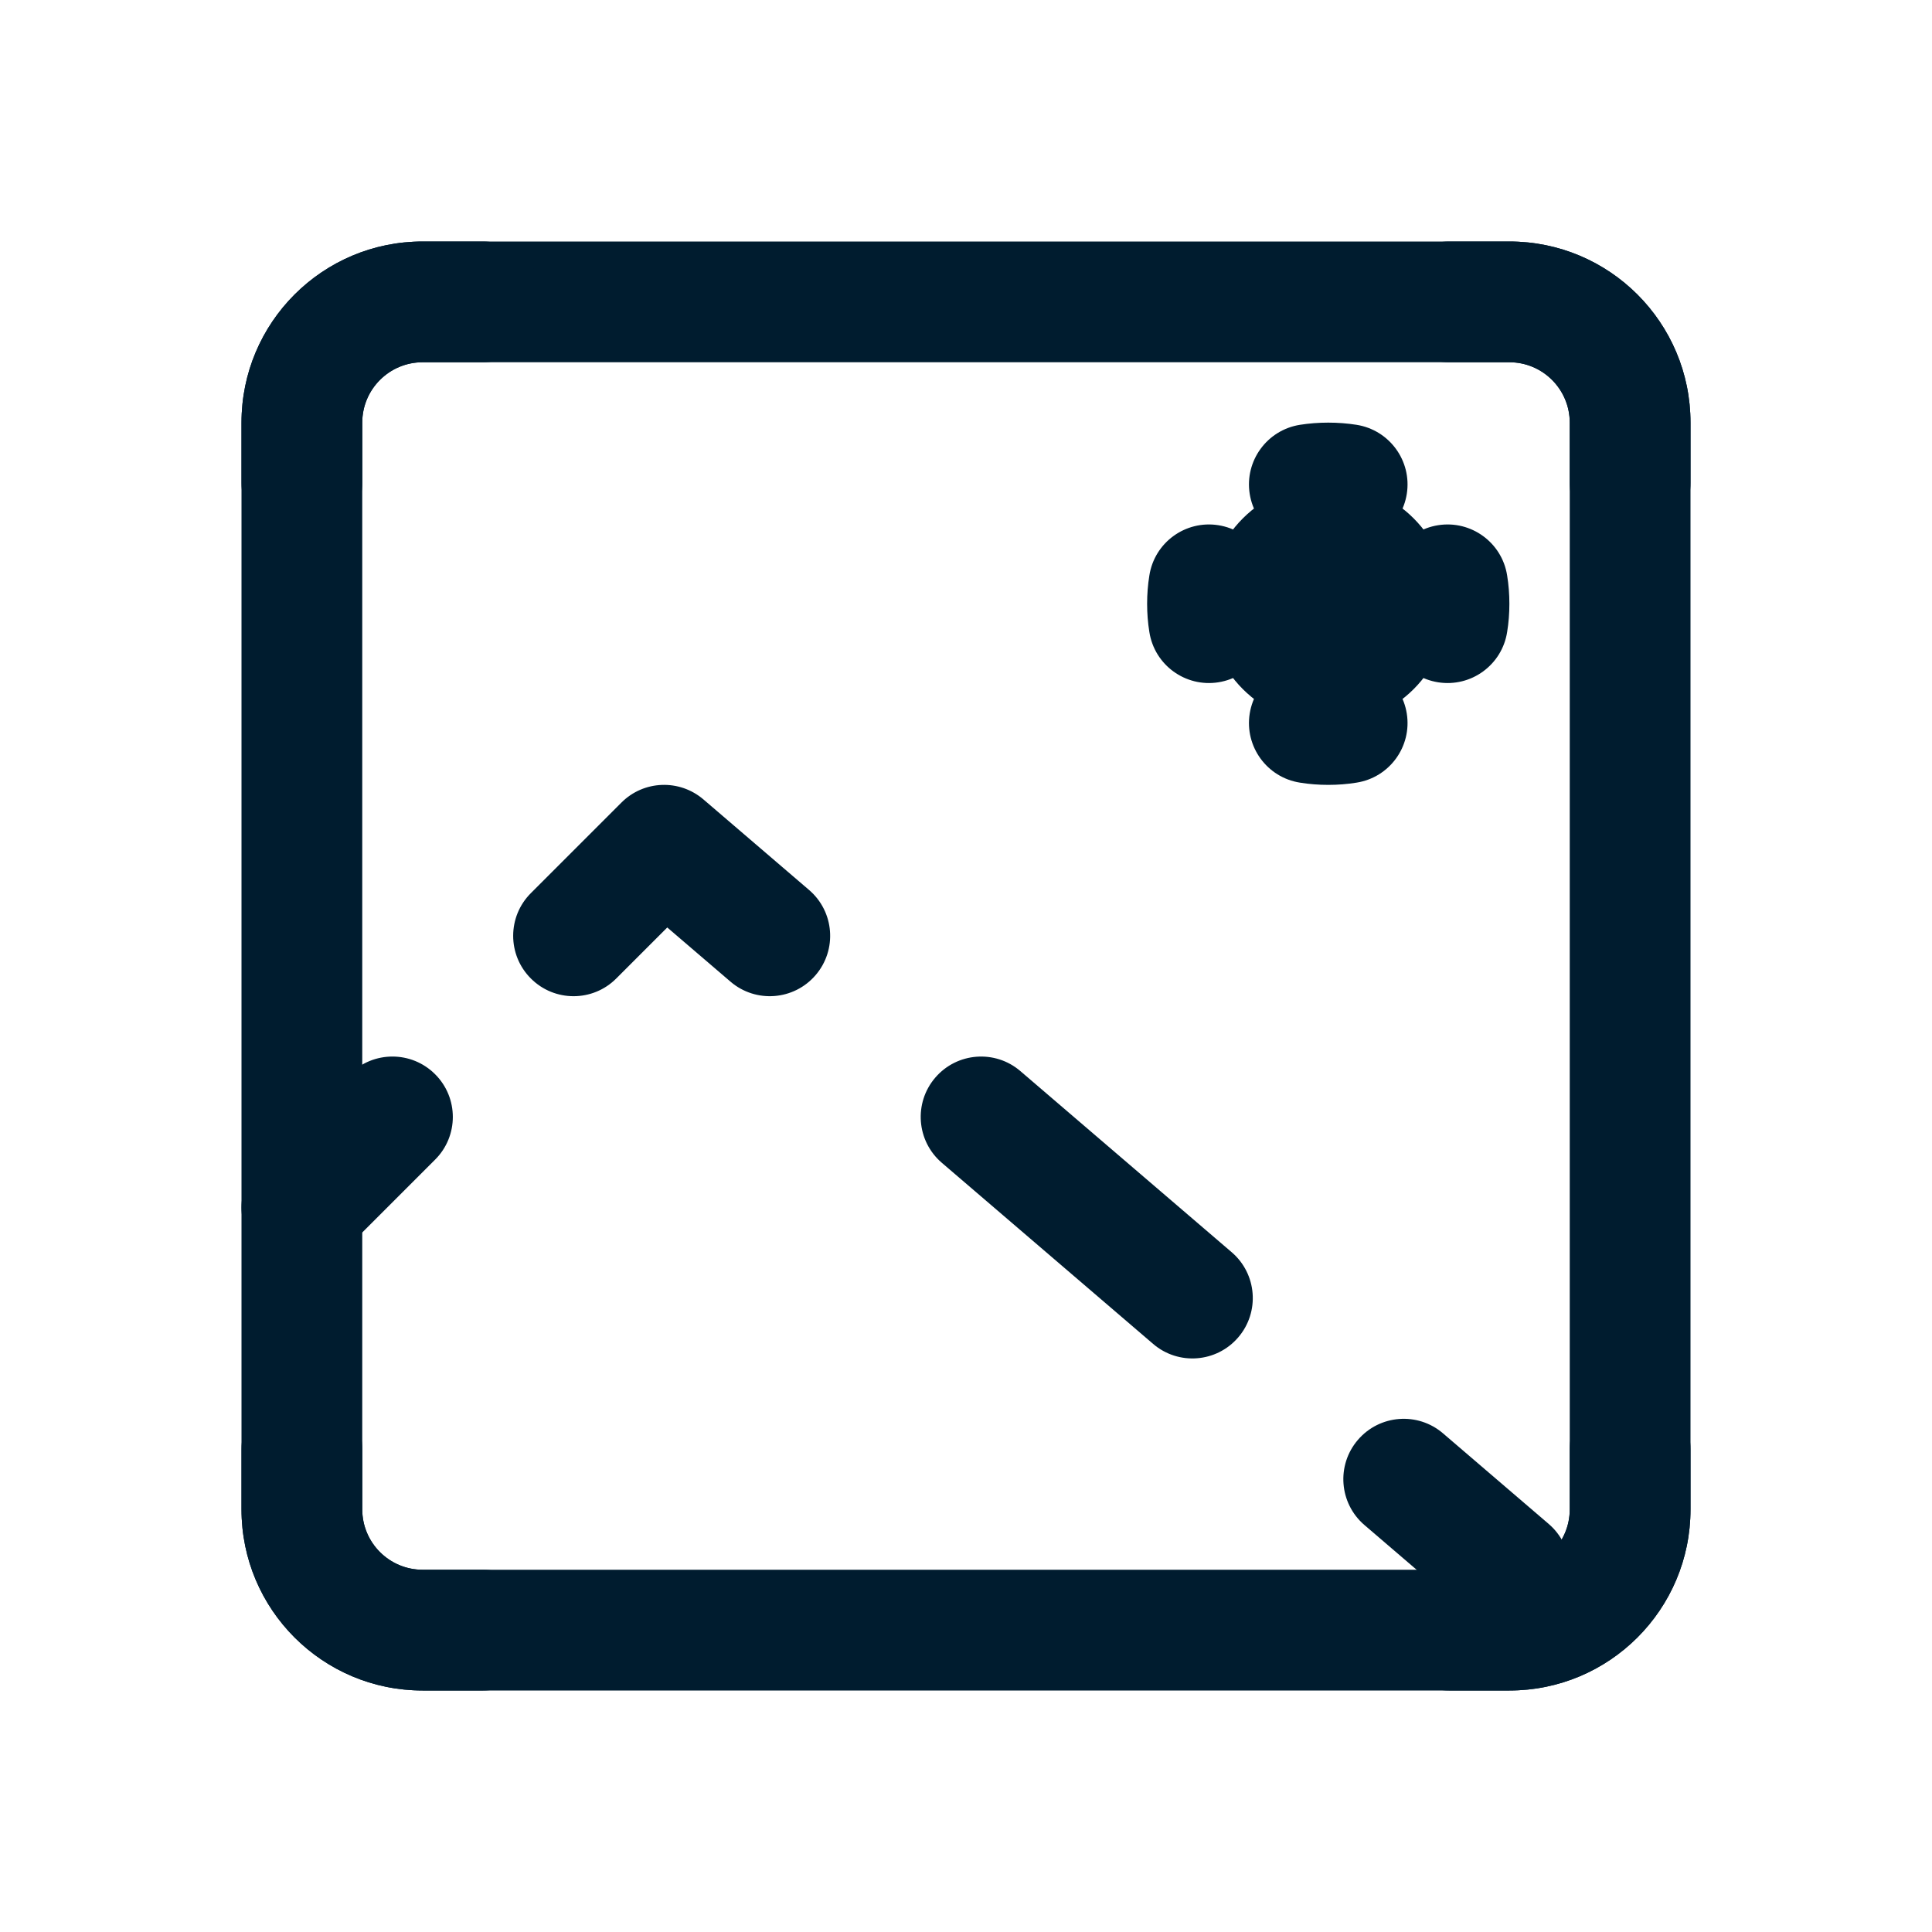
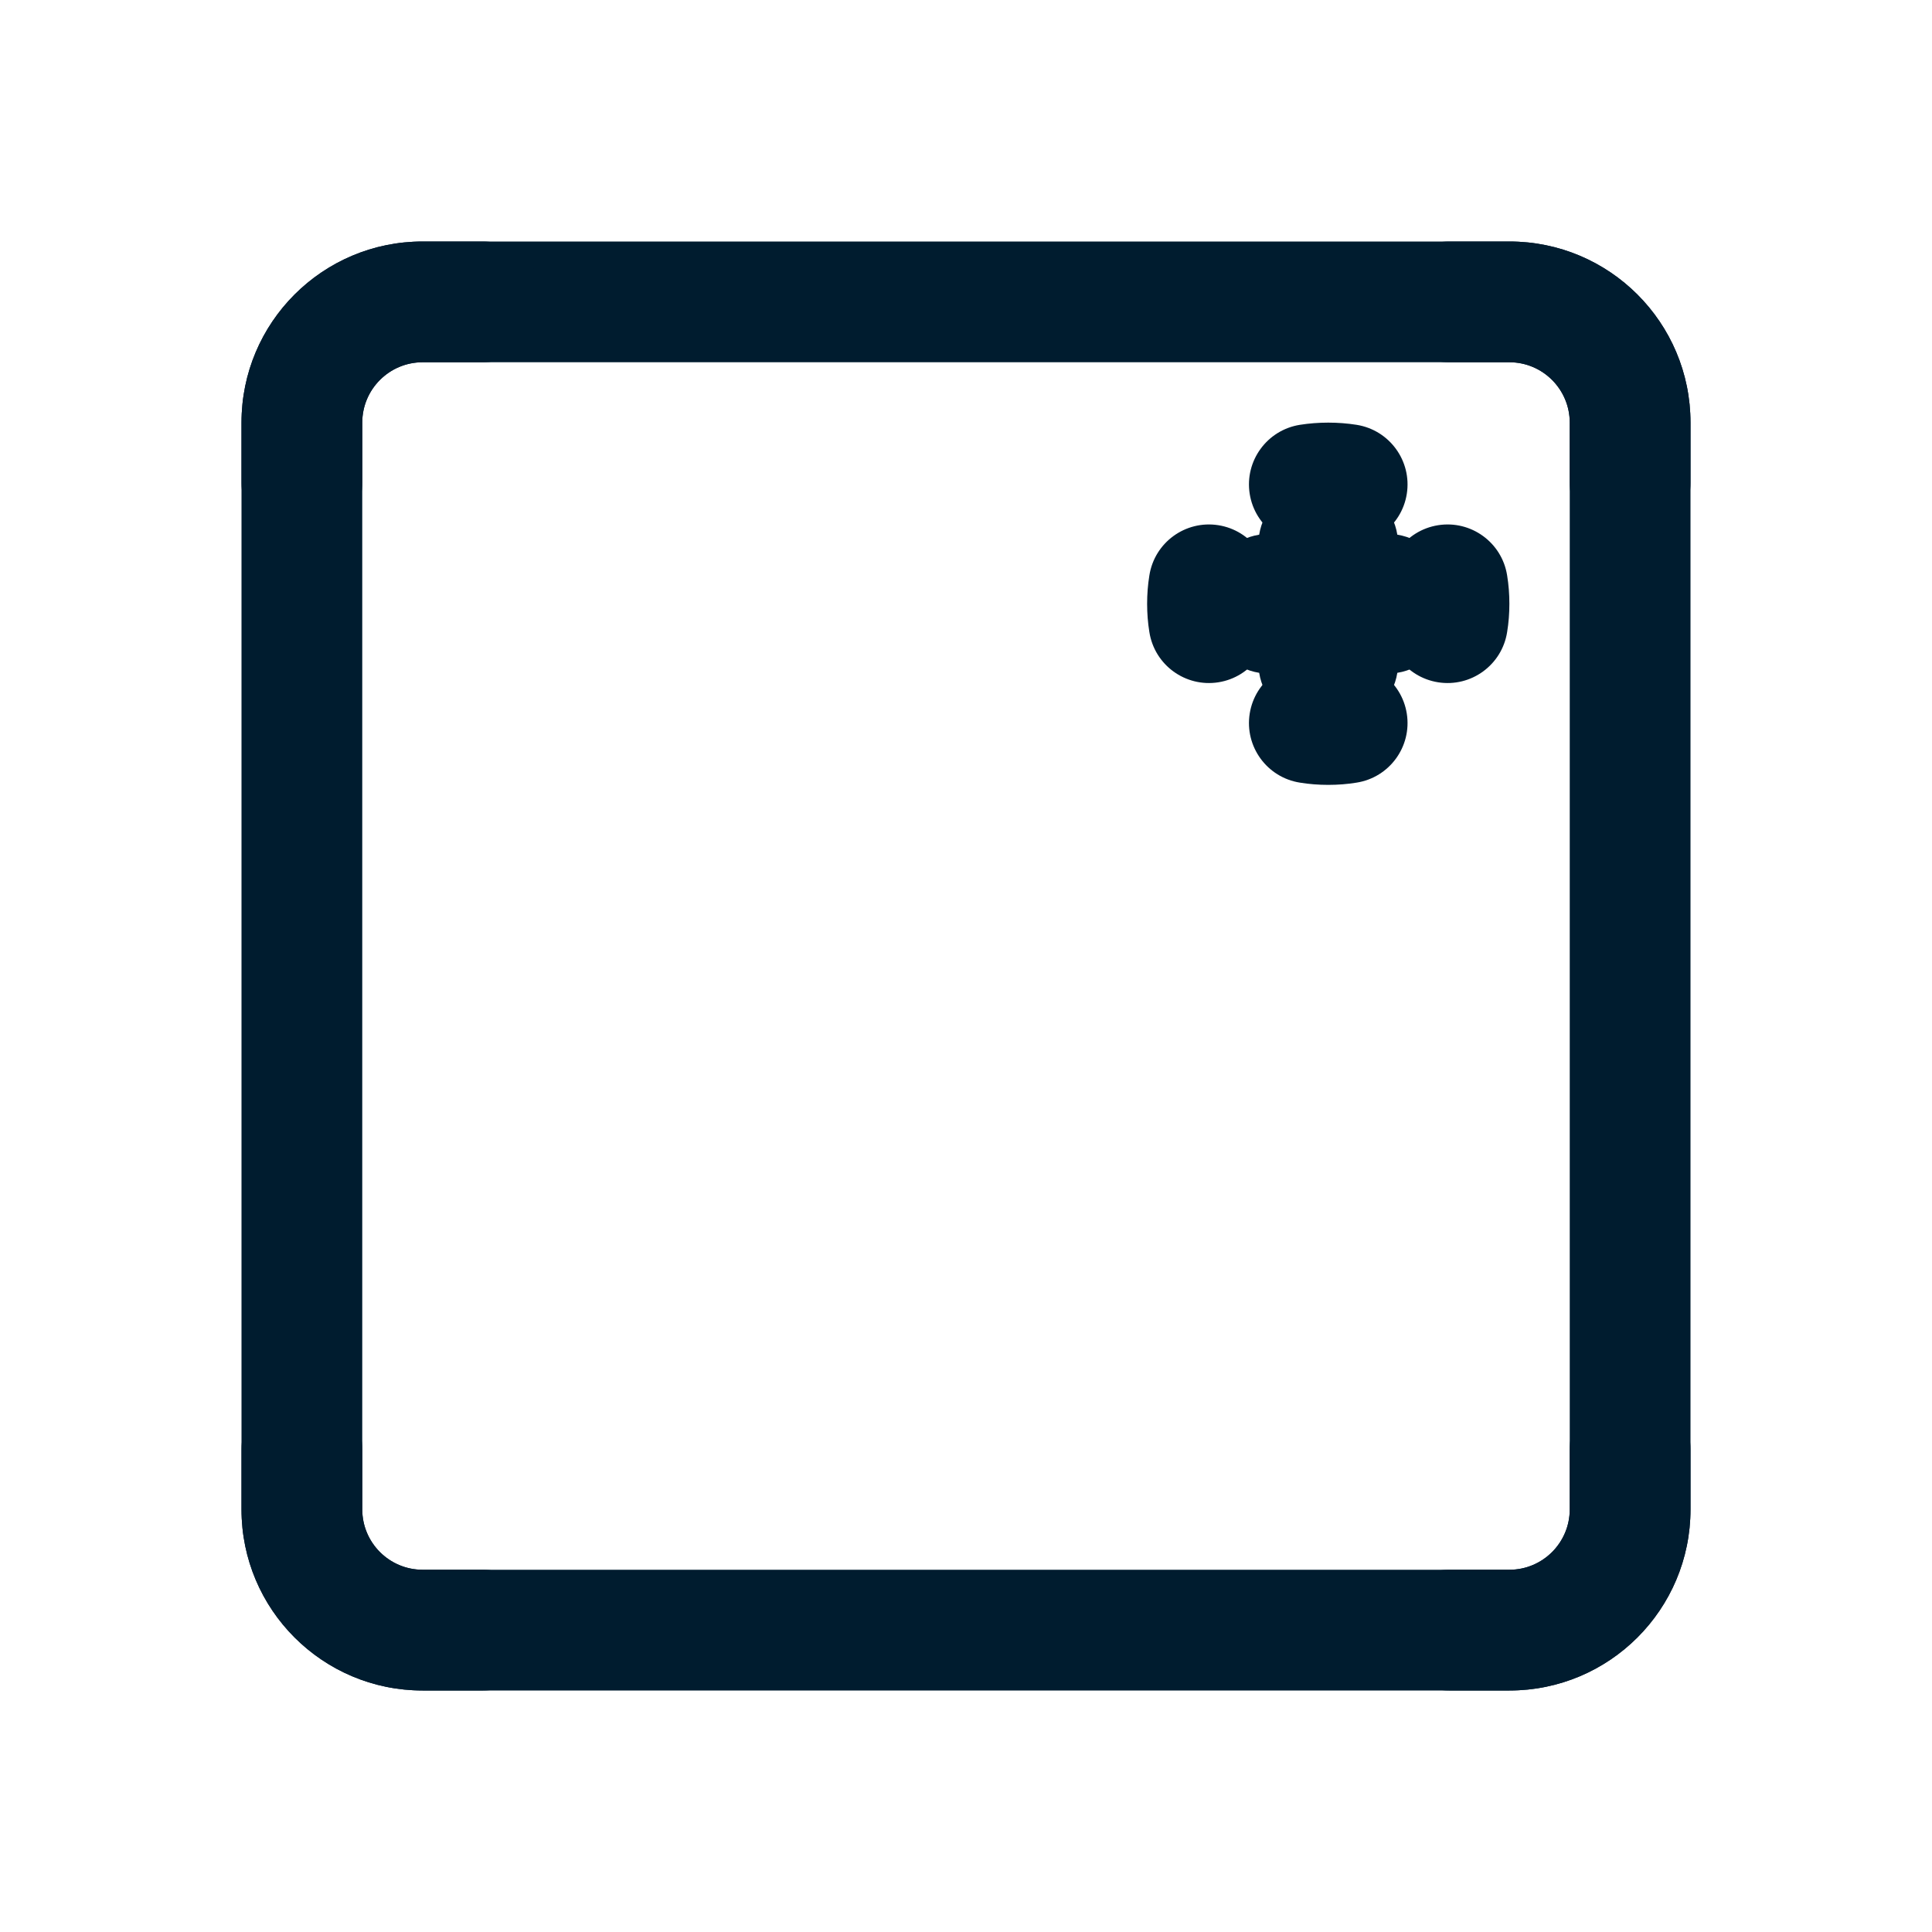
<svg xmlns="http://www.w3.org/2000/svg" width="32" height="32" viewBox="0 0 32 32" fill="none">
  <path fill-rule="evenodd" clip-rule="evenodd" d="M4 7C4 5.343 5.343 4 7 4H25C26.657 4 28 5.343 28 7V25C28 26.657 26.657 28 25 28H7C5.343 28 4 26.657 4 25V7ZM7 6C6.448 6 6 6.448 6 7V25C6 25.552 6.448 26 7 26H25C25.552 26 26 25.552 26 25V7C26 6.448 25.552 6 25 6H7Z" fill="#001C2F" />
-   <path fill-rule="evenodd" clip-rule="evenodd" d="M10.293 13.293C10.662 12.923 11.254 12.901 11.651 13.241L13.401 14.741C13.82 15.1 13.869 15.732 13.509 16.151C13.15 16.57 12.518 16.619 12.099 16.259L11.052 15.362L10.207 16.207C9.817 16.598 9.183 16.598 8.793 16.207C8.402 15.817 8.402 15.183 8.793 14.793L10.293 13.293ZM15.491 17.849C15.85 17.43 16.482 17.381 16.901 17.741L20.401 20.741C20.82 21.1 20.869 21.732 20.509 22.151C20.15 22.57 19.518 22.619 19.099 22.259L15.599 19.259C15.18 18.9 15.131 18.268 15.491 17.849ZM7.207 17.793C7.598 18.183 7.598 18.817 7.207 19.207L5.707 20.707C5.317 21.098 4.683 21.098 4.293 20.707C3.902 20.317 3.902 19.683 4.293 19.293L5.793 17.793C6.183 17.402 6.817 17.402 7.207 17.793ZM22.491 23.849C22.85 23.43 23.482 23.381 23.901 23.741L25.651 25.241C26.07 25.6 26.119 26.232 25.759 26.651C25.4 27.07 24.768 27.119 24.349 26.759L22.599 25.259C22.18 24.9 22.131 24.268 22.491 23.849Z" fill="#001C2F" />
  <path fill-rule="evenodd" clip-rule="evenodd" d="M21.688 8.024C21.79 8.008 21.895 8 22 8C22.105 8 22.21 8.008 22.312 8.024C22.751 8.093 23.078 8.439 23.144 8.856C23.561 8.922 23.907 9.249 23.976 9.688C23.992 9.79 24 9.895 24 10C24 10.105 23.992 10.21 23.976 10.312C23.907 10.751 23.561 11.078 23.144 11.144C23.078 11.561 22.751 11.907 22.312 11.976C22.21 11.992 22.105 12 22 12C21.895 12 21.79 11.992 21.688 11.976C21.249 11.907 20.922 11.561 20.856 11.144C20.439 11.078 20.093 10.751 20.024 10.312C20.008 10.21 20 10.105 20 10C20 9.895 20.008 9.79 20.024 9.688C20.093 9.249 20.439 8.922 20.856 8.856C20.922 8.439 21.249 8.093 21.688 8.024Z" fill="#001C2F" />
-   <path d="M24 10C24 11.105 23.105 12 22 12C20.895 12 20 11.105 20 10C20 8.895 20.895 8 22 8C23.105 8 24 8.895 24 10Z" fill="#001C2F" />
  <path fill-rule="evenodd" clip-rule="evenodd" d="M21.532 7.036C21.685 7.012 21.841 7 22 7C22.159 7 22.315 7.012 22.468 7.036C23.014 7.122 23.387 7.634 23.301 8.18C23.215 8.725 22.703 9.098 22.158 9.012C22.107 9.004 22.054 9 22 9C21.946 9 21.893 9.004 21.842 9.012C21.297 9.098 20.785 8.725 20.699 8.18C20.613 7.634 20.986 7.122 21.532 7.036ZM23.82 8.699C24.366 8.613 24.878 8.986 24.963 9.532C24.988 9.685 25 9.841 25 10C25 10.159 24.988 10.315 24.963 10.468C24.878 11.014 24.366 11.387 23.82 11.301C23.275 11.215 22.902 10.703 22.988 10.158C22.996 10.107 23 10.054 23 10C23 9.946 22.996 9.893 22.988 9.842C22.902 9.297 23.275 8.785 23.82 8.699ZM20.18 8.699C20.725 8.785 21.098 9.297 21.012 9.842C21.004 9.893 21 9.946 21 10C21 10.054 21.004 10.107 21.012 10.158C21.098 10.703 20.725 11.215 20.18 11.301C19.634 11.387 19.122 11.014 19.037 10.468C19.012 10.315 19 10.159 19 10C19 9.841 19.012 9.685 19.037 9.532C19.122 8.986 19.634 8.613 20.18 8.699ZM20.699 11.82C20.785 11.275 21.297 10.902 21.842 10.988C21.893 10.996 21.946 11 22 11C22.054 11 22.107 10.996 22.158 10.988C22.703 10.902 23.215 11.275 23.301 11.82C23.387 12.366 23.014 12.878 22.468 12.963C22.315 12.988 22.159 13 22 13C21.841 13 21.685 12.988 21.532 12.963C20.986 12.878 20.613 12.366 20.699 11.82Z" fill="#001C2F" />
  <path fill-rule="evenodd" clip-rule="evenodd" d="M9 5C9 4.448 8.552 4 8 4H7C5.343 4 4 5.343 4 7V8C4 8.552 4.448 9 5 9C5.552 9 6 8.552 6 8V7C6 6.448 6.448 6 7 6H8C8.552 6 9 5.552 9 5ZM5 23C4.448 23 4 23.448 4 24V25C4 26.657 5.343 28 7 28H8C8.552 28 9 27.552 9 27C9 26.448 8.552 26 8 26H7C6.448 26 6 25.552 6 25V24C6 23.448 5.552 23 5 23Z" fill="#001C2F" />
  <path fill-rule="evenodd" clip-rule="evenodd" d="M23 5C23 4.448 23.448 4 24 4H25C26.657 4 28 5.343 28 7V8C28 8.552 27.552 9 27 9C26.448 9 26 8.552 26 8V7C26 6.448 25.552 6 25 6H24C23.448 6 23 5.552 23 5ZM27 23C27.552 23 28 23.448 28 24V25C28 26.657 26.657 28 25 28H24C23.448 28 23 27.552 23 27C23 26.448 23.448 26 24 26H25C25.552 26 26 25.552 26 25V24C26 23.448 26.448 23 27 23Z" fill="#001C2F" />
</svg>